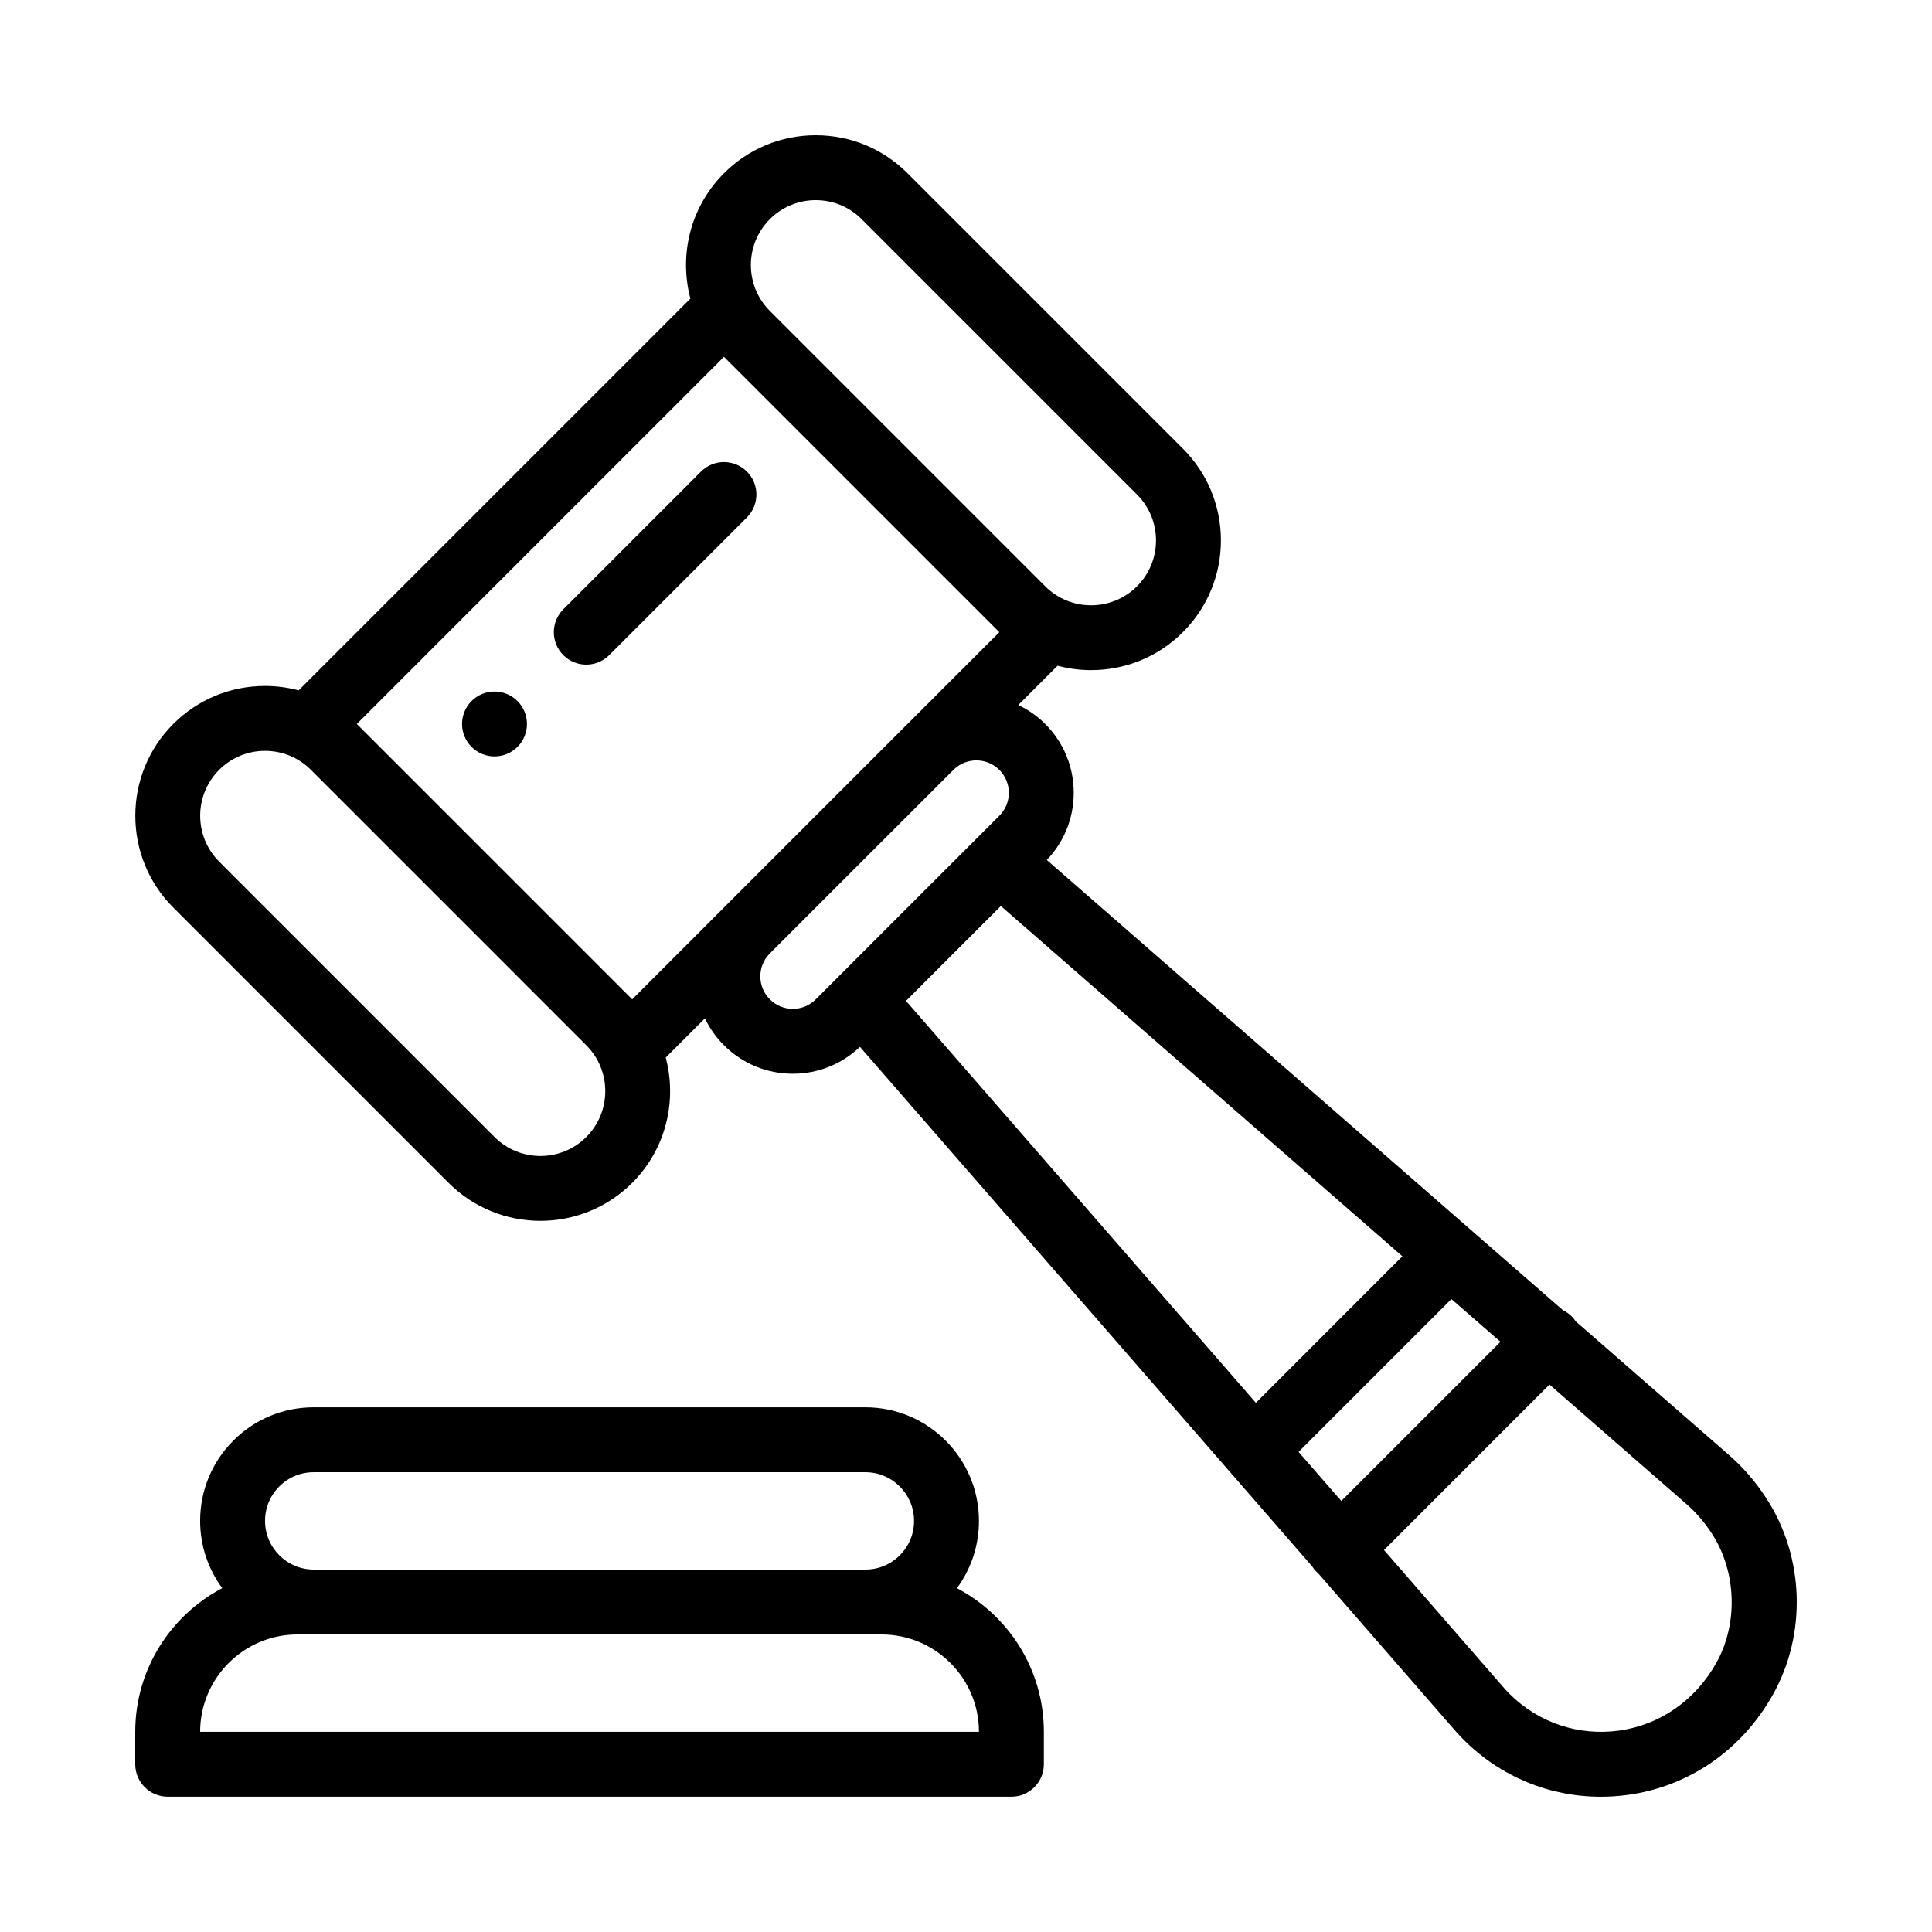
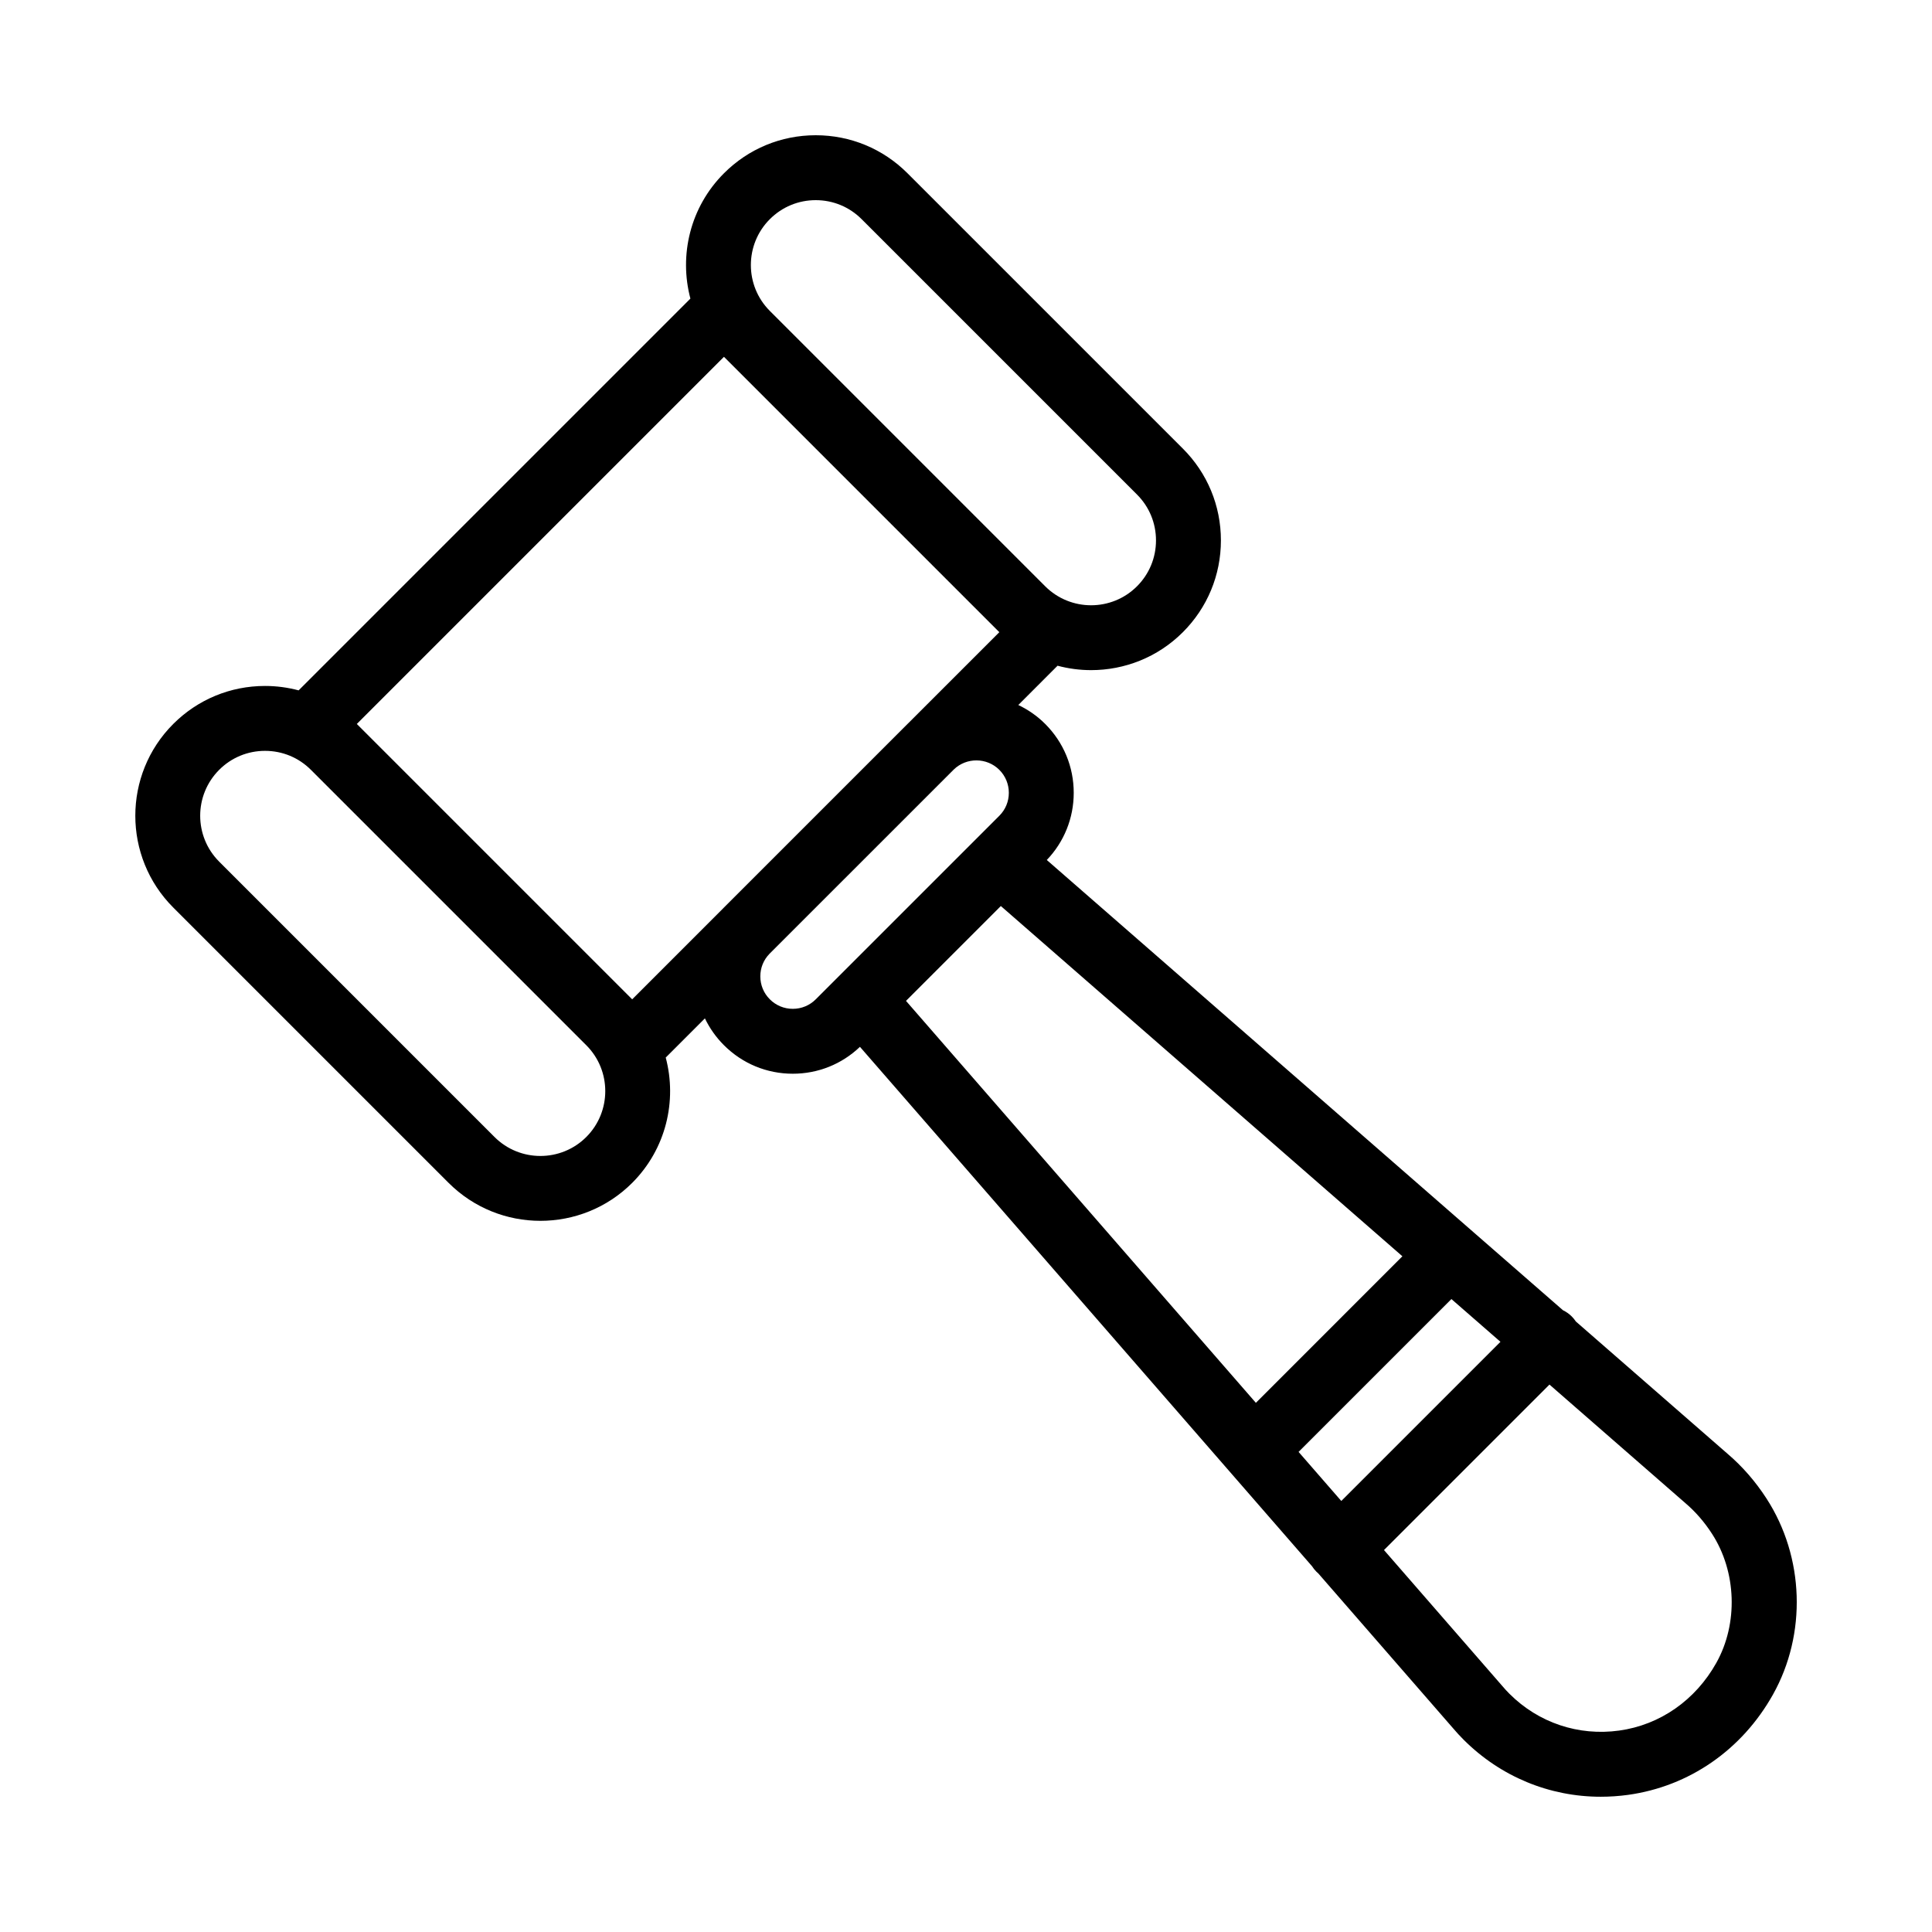
<svg xmlns="http://www.w3.org/2000/svg" width="100px" height="100px" viewBox="0 0 100 100" version="1.1">
  <title>Studio legale</title>
  <desc>Created with Sketch.</desc>
  <g id="Studio-legale" stroke="none" stroke-width="1" fill="none" fill-rule="evenodd">
    <g id="auction" transform="translate(7, 7)" fill="#000000" fill-rule="nonzero">
-       <path d="M19.783,29.285 C19.128,28.629 18.063,28.629 17.408,29.285 C16.751,29.941 16.751,31.005 17.408,31.66 C18.063,32.316 19.128,32.316 19.783,31.66 C20.439,31.005 20.439,29.941 19.783,29.285 Z" id="Path" />
-       <path d="M42.53,75.203 C43.27,74.2 43.67,72.991 43.67,71.72 C43.67,68.479 41.033,65.842 37.792,65.842 L9.238,65.842 C7.667,65.842 6.191,66.453 5.081,67.563 C3.971,68.673 3.359,70.149 3.359,71.72 C3.359,73.022 3.785,74.226 4.504,75.201 C1.829,76.607 0,79.412 0,82.638 L0,84.317 C0,85.245 0.752,85.997 1.68,85.997 L45.35,85.997 C46.277,85.997 47.03,85.245 47.03,84.317 L47.03,82.638 C47.03,79.413 45.202,76.61 42.53,75.203 Z M7.456,69.938 C7.932,69.462 8.565,69.201 9.238,69.201 L37.792,69.201 C39.181,69.201 40.311,70.331 40.311,71.72 C40.311,72.394 40.049,73.026 39.573,73.502 C39.098,73.978 38.465,74.24 37.791,74.24 L9.238,74.24 C7.849,74.24 6.719,73.109 6.719,71.72 C6.719,71.047 6.98,70.414 7.456,69.938 Z M3.359,82.638 C3.359,79.859 5.62,77.599 8.398,77.599 L9.238,77.599 L37.792,77.599 L38.631,77.599 C41.41,77.599 43.67,79.859 43.67,82.638 L3.359,82.638 Z" id="Shape" />
      <path d="M84.437,70.568 C83.866,69.684 83.186,68.902 82.414,68.244 L74.565,61.399 C74.504,61.307 74.433,61.22 74.352,61.138 C74.216,61.002 74.061,60.896 73.897,60.816 L69.151,56.677 L47.182,37.513 C48.081,36.573 48.576,35.343 48.576,34.036 C48.576,32.689 48.052,31.424 47.099,30.471 C46.684,30.056 46.211,29.73 45.707,29.491 L47.739,27.458 C48.307,27.609 48.891,27.686 49.475,27.686 C51.195,27.686 52.916,27.032 54.225,25.722 C55.495,24.453 56.194,22.765 56.194,20.971 C56.194,19.177 55.495,17.489 54.225,16.22 L39.973,1.969 C38.704,0.699 37.017,0 35.222,0 C33.428,0 31.741,0.699 30.472,1.969 C28.717,3.723 28.14,6.214 28.735,8.455 L8.457,28.733 C7.897,28.584 7.314,28.505 6.718,28.505 C4.923,28.505 3.237,29.204 1.968,30.472 C-0.651,33.091 -0.651,37.354 1.968,39.974 L16.22,54.226 C17.53,55.535 19.25,56.19 20.971,56.19 C22.692,56.19 24.412,55.535 25.722,54.226 C27.476,52.471 28.054,49.98 27.458,47.739 L29.486,45.711 C29.73,46.22 30.061,46.69 30.472,47.1 C31.423,48.052 32.689,48.576 34.035,48.576 C35.341,48.576 36.57,48.082 37.511,47.184 L60.911,74.068 C60.975,74.168 61.05,74.264 61.138,74.352 C61.168,74.382 61.2,74.41 61.232,74.437 L68.205,82.448 C68.378,82.653 68.563,82.854 68.755,83.046 C70.671,84.961 73.2,85.999 75.856,85.999 C76.324,85.999 76.796,85.967 77.269,85.902 C80.432,85.464 83.165,83.572 84.768,80.71 C86.524,77.574 86.393,73.592 84.437,70.568 Z M32.847,4.344 C33.482,3.709 34.325,3.36 35.222,3.36 C36.119,3.36 36.964,3.709 37.598,4.344 L51.85,18.596 C52.485,19.23 52.834,20.074 52.834,20.971 C52.834,21.868 52.485,22.712 51.85,23.347 C50.54,24.656 48.41,24.656 47.1,23.347 L32.848,9.095 C32.848,9.094 32.847,9.094 32.847,9.094 C31.537,7.784 31.537,5.653 32.847,4.344 Z M23.347,51.85 C22.037,53.16 19.905,53.16 18.595,51.85 L4.344,37.598 C3.034,36.288 3.034,34.157 4.344,32.847 C4.977,32.213 5.821,31.864 6.718,31.864 C7.616,31.864 8.459,32.213 9.092,32.846 L23.346,47.101 C24.656,48.41 24.656,50.541 23.347,51.85 Z M30.418,40.028 L25.722,44.725 L11.469,30.472 L30.472,11.469 L44.725,25.722 L40.019,30.427 C40.004,30.442 39.989,30.456 39.973,30.472 L30.476,39.969 C30.457,39.988 30.438,40.008 30.418,40.028 Z M36.416,43.532 C36.413,43.536 36.409,43.539 36.406,43.542 L35.223,44.725 C34.906,45.042 34.484,45.217 34.035,45.217 C33.586,45.217 33.164,45.042 32.847,44.725 C32.529,44.408 32.354,43.985 32.354,43.536 C32.354,43.096 32.522,42.683 32.827,42.37 L42.368,32.83 C43.022,32.194 44.079,32.202 44.725,32.847 C45.042,33.165 45.217,33.587 45.217,34.036 C45.217,34.485 45.043,34.906 44.725,35.224 L43.549,36.4 C43.541,36.407 43.533,36.415 43.525,36.424 L36.416,43.532 Z M39.894,44.805 L44.803,39.896 L65.588,58.025 L58.004,65.61 L39.894,44.805 Z M60.214,68.15 L68.125,60.239 L70.663,62.452 L62.425,70.69 L60.214,68.15 Z M81.837,79.069 C80.753,81.005 78.92,82.282 76.809,82.574 C74.702,82.866 72.632,82.172 71.13,80.671 C71.001,80.542 70.878,80.407 70.762,80.271 C70.757,80.264 70.752,80.258 70.746,80.252 L64.635,73.23 L73.2,64.665 L80.213,70.782 C80.218,70.787 80.224,70.791 80.229,70.796 C80.754,71.242 81.22,71.778 81.615,72.391 C82.885,74.354 82.974,77.038 81.837,79.069 Z" id="Shape" />
-       <path d="M31.659,17.408 C31.003,16.752 29.94,16.752 29.284,17.408 L22.157,24.534 C21.502,25.19 21.502,26.254 22.157,26.909 C22.485,27.237 22.915,27.401 23.345,27.401 C23.775,27.401 24.205,27.237 24.533,26.909 L31.659,19.783 C32.315,19.127 32.315,18.064 31.659,17.408 Z" id="Path" />
    </g>
  </g>
</svg>